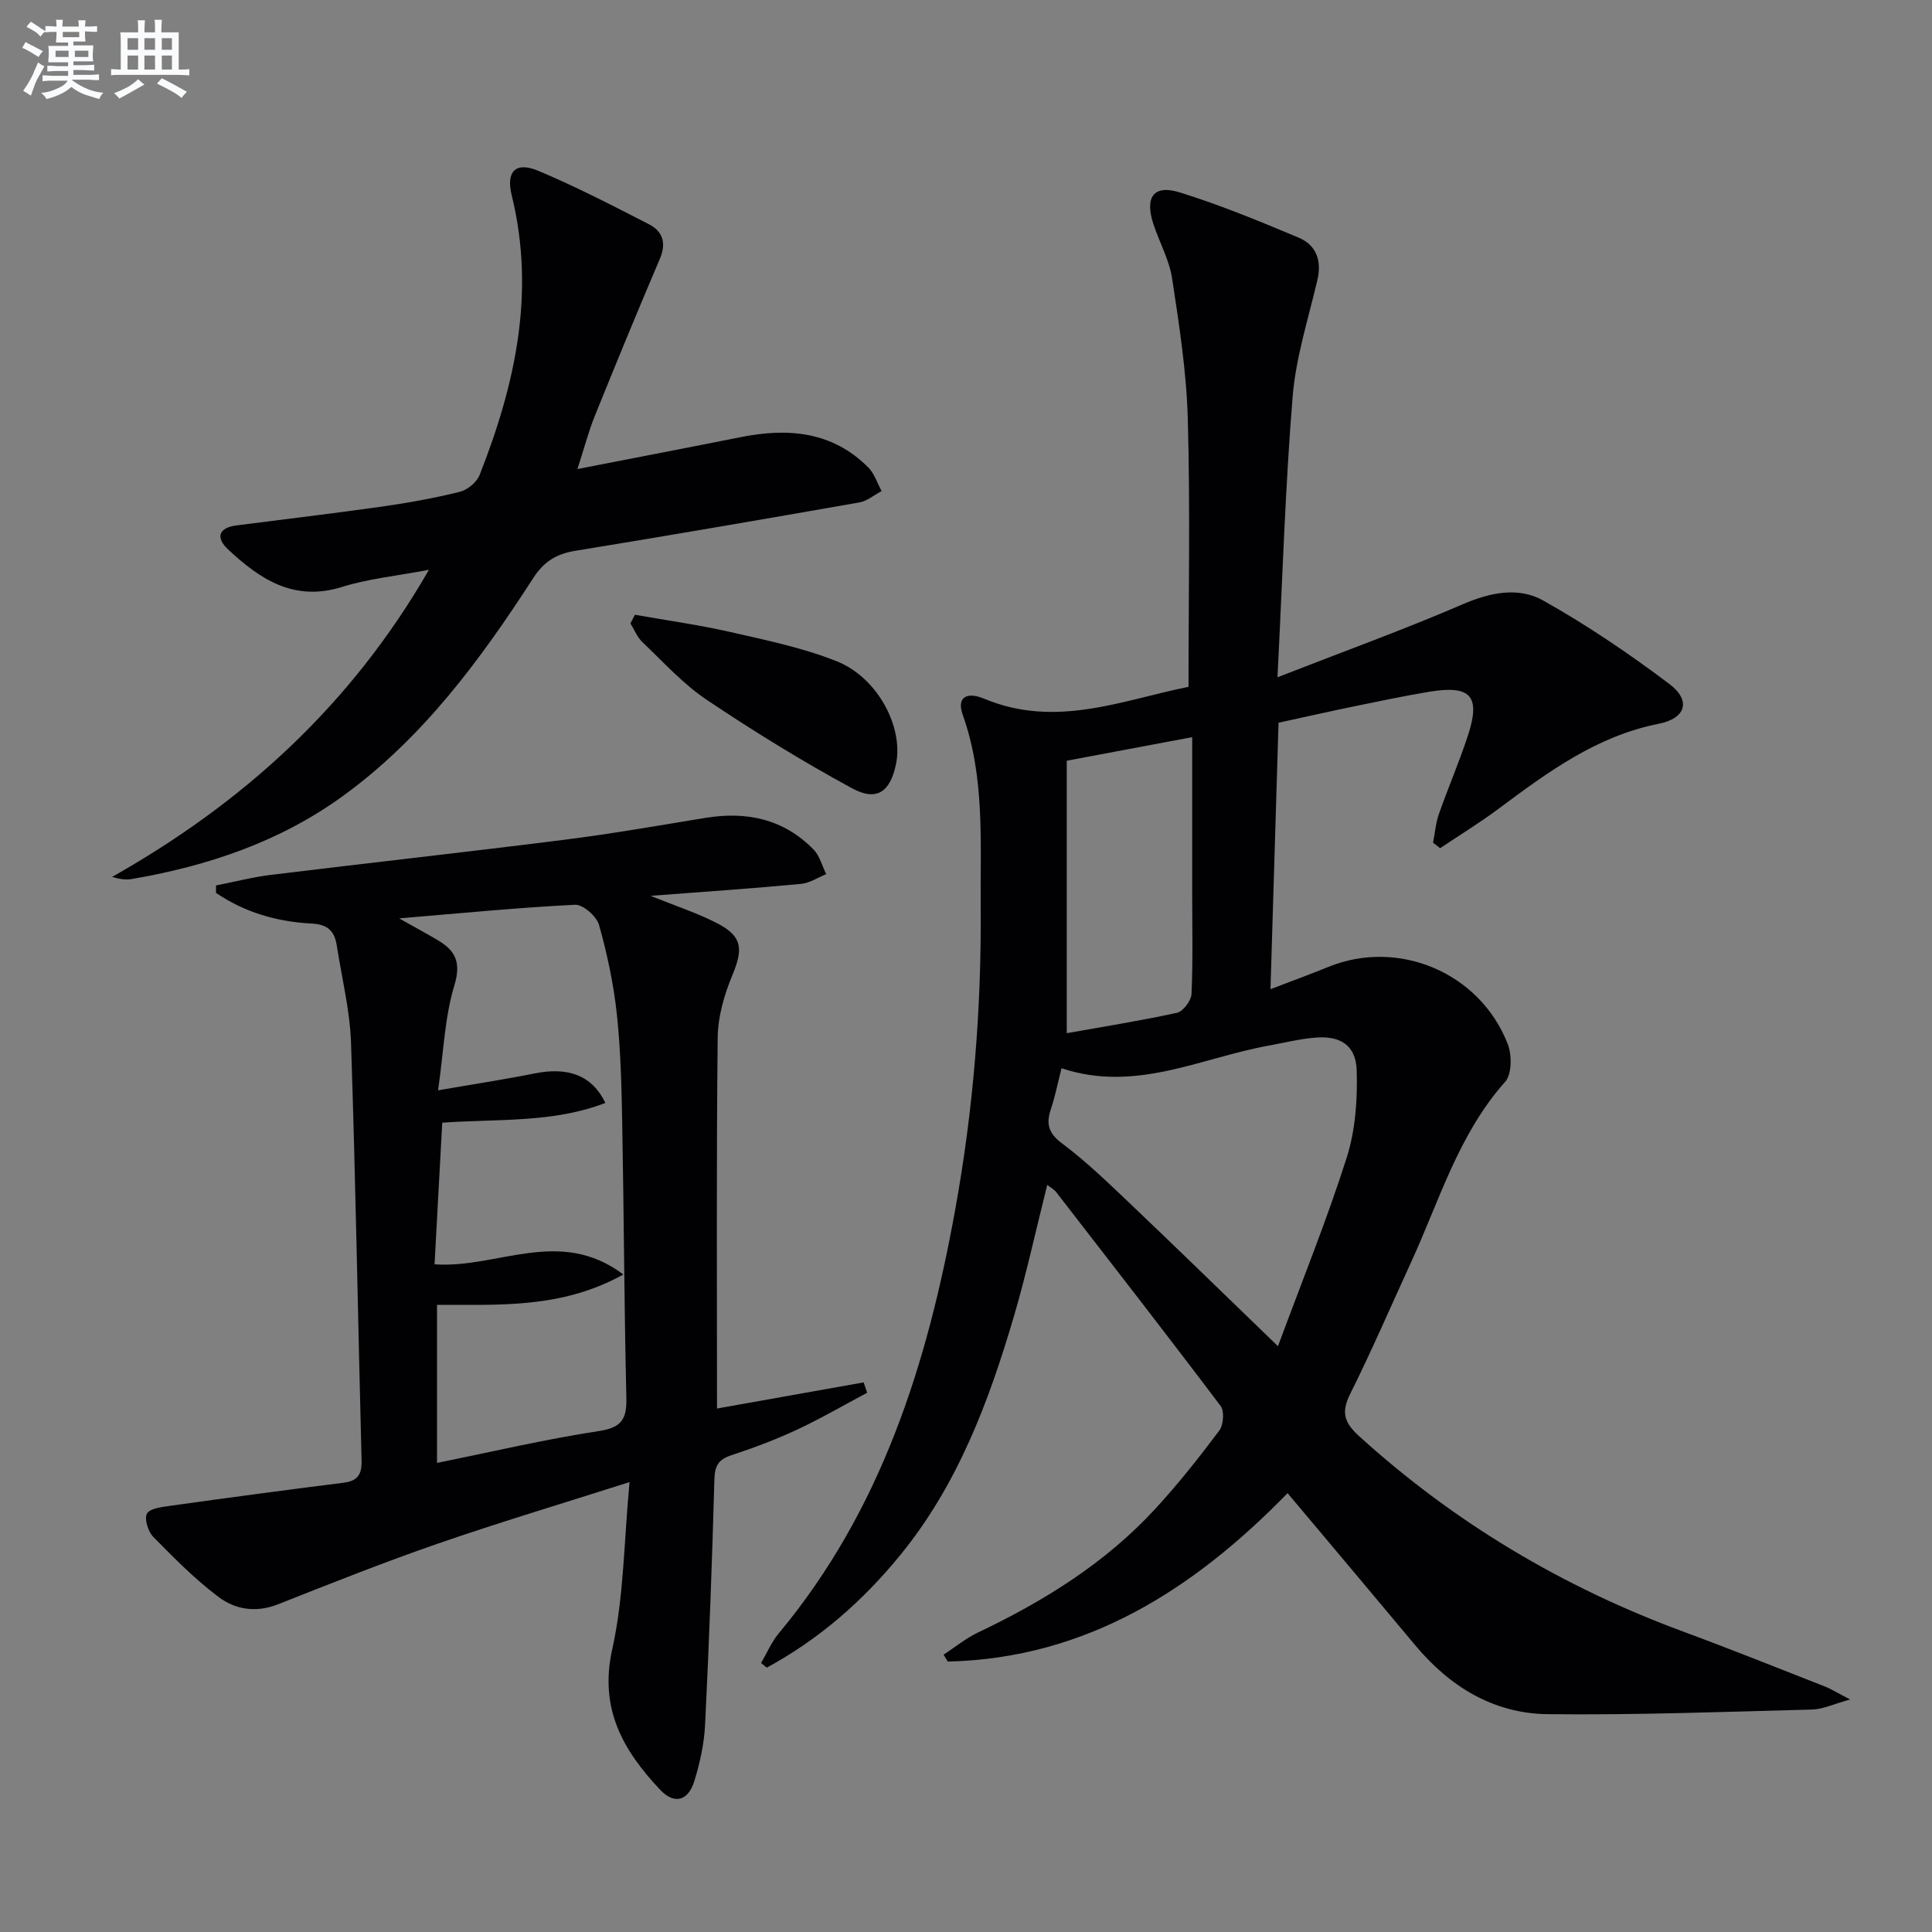
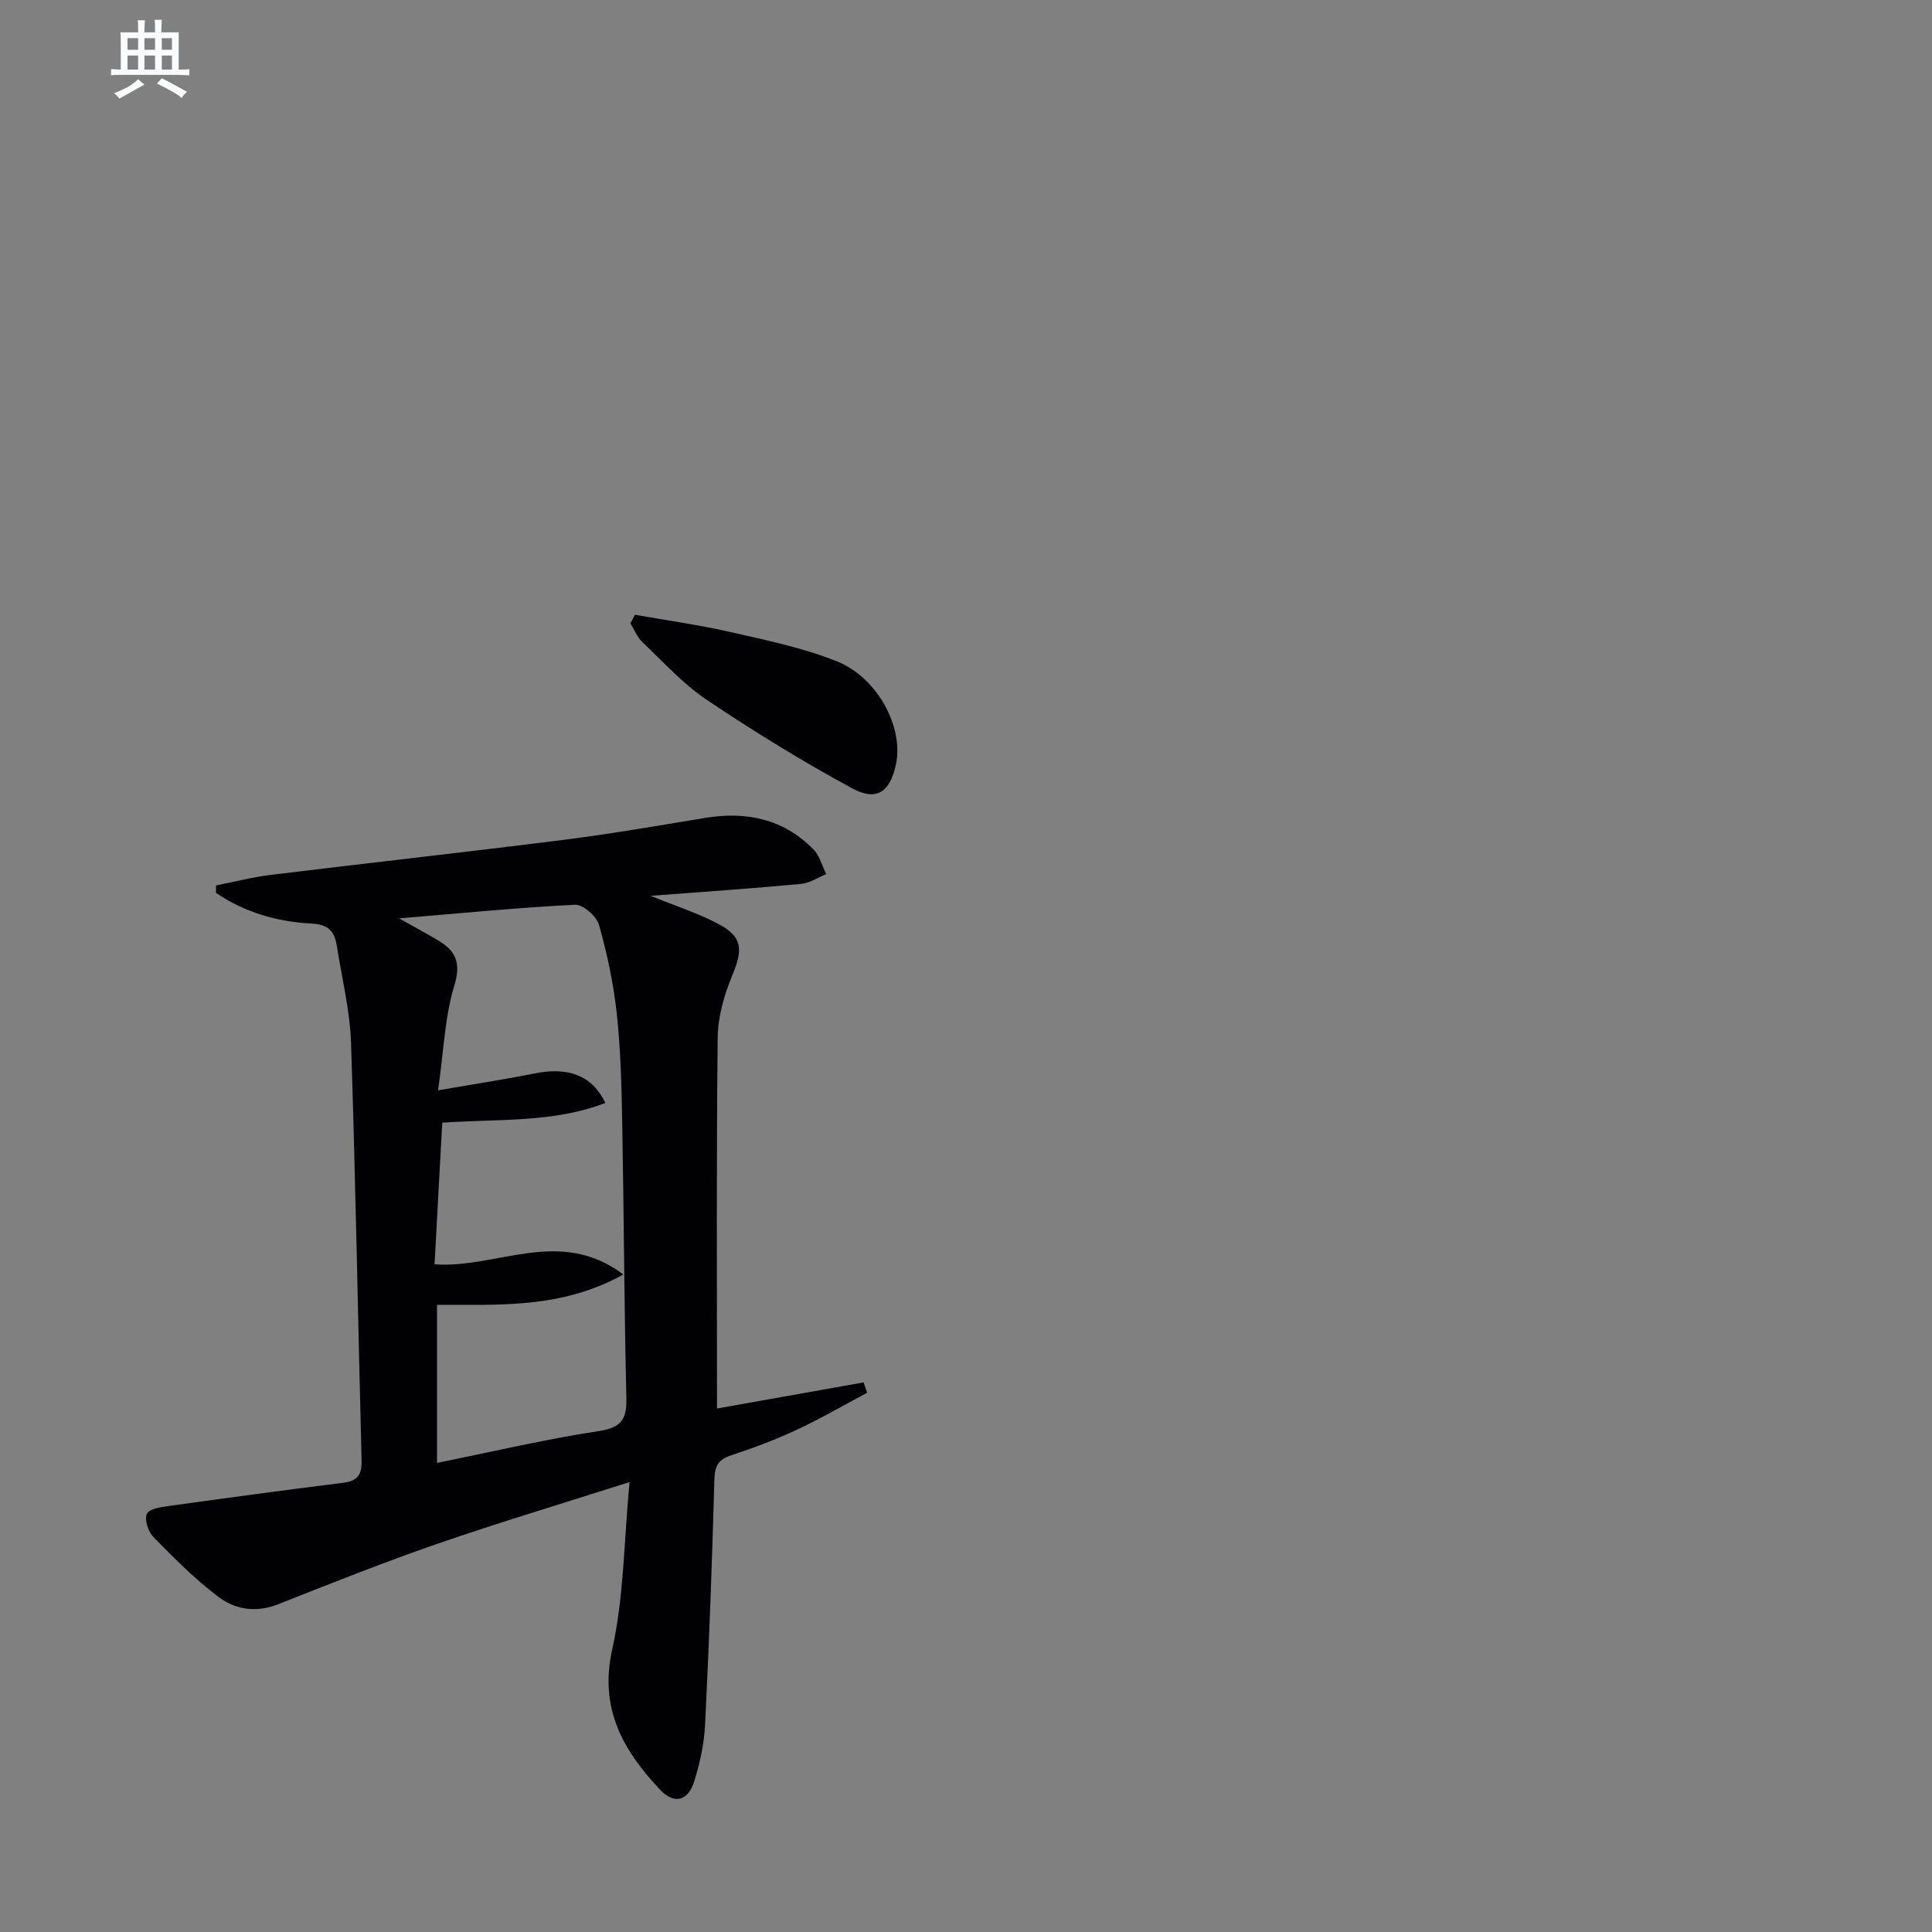
<svg xmlns="http://www.w3.org/2000/svg" enable-background="new 0 0 400 400" viewBox="0 0 400 400">
  <rect x="0" y="0" width="400" height="400" fill="#808080" stroke="none" />
  <g fill="#010103">
-     <path d="m157.57 344.32c1.21-2.06 2.15-4.34 3.66-6.15 21.25-25.49 30.78-55.87 36.54-87.75 3.74-20.66 5.44-41.52 5.27-62.55-.11-13.42.92-26.87-3.72-39.89-1.23-3.44.61-4.92 4.47-3.31 14.81 6.19 28.63.27 42.28-2.47 0-18.88.36-37.19-.15-55.48-.27-9.72-1.78-19.44-3.25-29.09-.59-3.86-2.65-7.49-3.88-11.27-1.82-5.59.08-8.2 5.48-6.52 8.36 2.6 16.51 5.96 24.6 9.36 3.61 1.52 4.83 4.71 3.89 8.72-1.87 8.03-4.46 16.03-5.13 24.17-1.53 18.7-2.09 37.49-3.14 58.13 13.7-5.35 26.13-9.84 38.25-15.07 5.76-2.49 11.61-3.72 16.8-.8 9.07 5.1 17.76 10.99 26.07 17.25 4.57 3.44 3.44 7.13-2.19 8.25-12.88 2.55-23 10.03-33.16 17.6-3.9 2.91-8.06 5.45-12.1 8.16-.49-.38-.98-.76-1.46-1.14.39-1.99.55-4.05 1.21-5.94 1.92-5.48 4.25-10.83 6.04-16.35 2.64-8.11.52-10.39-8.09-8.95-5.07.85-10.11 1.9-15.15 2.94-5.03 1.03-10.04 2.17-16 3.46-.54 17.92-1.09 35.95-1.67 55.17 4.7-1.8 8.35-3.13 11.95-4.6 14.5-5.92 31.37 1.12 37.16 15.92.89 2.28.88 6.28-.53 7.86-9.69 10.89-13.62 24.64-19.5 37.42-4.17 9.06-8.1 18.24-12.56 27.15-1.92 3.83-1.29 5.96 1.84 8.8 19.73 17.91 42.14 31.24 67.1 40.46 9.81 3.62 19.53 7.52 29.27 11.34 1.36.53 2.61 1.33 5.28 2.71-3.43.94-5.62 2.02-7.85 2.08-18.26.48-36.52 1.16-54.77.96-11.2-.12-20.27-5.69-27.44-14.29-8.63-10.35-17.32-20.64-26.41-31.47-19.29 19.79-41.56 34.21-70.36 34.87-.29-.48-.58-.95-.86-1.43 2.38-1.55 4.62-3.4 7.17-4.61 13.64-6.49 26.33-14.37 36.64-25.56 4.73-5.13 9.07-10.63 13.26-16.21.88-1.17 1.1-4.03.29-5.1-11.22-14.88-22.67-29.59-34.08-44.33-.38-.49-.98-.79-1.82-1.45-2.33 9.27-4.28 18.28-6.87 27.11-5.22 17.78-11.69 35.04-23.64 49.63-7.74 9.47-16.79 17.38-27.55 23.2-.38-.3-.79-.62-1.19-.94zm62.21-123.15c-.85 3.34-1.36 5.95-2.2 8.44-1.02 3.03-.56 4.97 2.28 7.1 4.91 3.67 9.37 7.97 13.83 12.21 9.98 9.49 19.83 19.11 30.9 29.8 5.01-13.55 10.12-26.13 14.23-39.04 1.81-5.68 2.25-12.03 2.07-18.04-.15-5.19-3.33-7.22-8.47-6.82-3.29.26-6.53 1.08-9.8 1.67-14.05 2.55-27.52 9.77-42.84 4.68zm27.05-68.55c-8.99 1.69-17.09 3.21-25.97 4.88v56.41c7.55-1.35 15.23-2.56 22.81-4.22 1.28-.28 2.95-2.5 3.02-3.9.31-6.81.14-13.65.14-20.47 0-10.62 0-21.25 0-32.7z" />
    <path d="m134.71 185.47c5.31 2.16 9.75 3.59 13.83 5.71 5.17 2.69 5.34 5.29 3.1 10.69-1.68 4.05-3 8.58-3.05 12.92-.28 25.58-.14 51.17-.14 76.83 10.11-1.8 20.24-3.6 30.36-5.41.24.72.48 1.43.72 2.15-4.86 2.58-9.63 5.36-14.61 7.68-4.36 2.03-8.9 3.74-13.47 5.24-2.64.86-3.46 2.13-3.54 4.94-.47 16.96-1.09 33.92-1.93 50.86-.19 3.93-1.06 7.91-2.23 11.68-1.28 4.14-4.16 4.89-7.08 1.79-7.65-8.13-12.67-16.77-9.91-29.1 2.42-10.86 2.41-22.26 3.58-34.6-14.29 4.56-27.12 8.39-39.77 12.77-11.12 3.85-22.08 8.21-33.03 12.54-4.51 1.78-8.82 1.1-12.3-1.53-4.87-3.67-9.22-8.07-13.51-12.44-1.07-1.09-1.89-3.71-1.31-4.8s3.06-1.38 4.76-1.62c11.98-1.67 23.97-3.29 35.97-4.79 2.99-.37 3.79-1.82 3.71-4.65-.74-28.79-1.23-57.58-2.18-86.36-.22-6.76-1.91-13.46-2.95-20.19-.46-2.95-1.8-4.4-5.22-4.57-7.12-.36-13.87-2.31-19.79-6.35 0-.51.01-1.02.01-1.54 3.79-.74 7.55-1.72 11.37-2.19 20.28-2.48 40.58-4.72 60.85-7.28 9.71-1.23 19.37-2.92 29.04-4.51 8.57-1.41 16.26.2 22.46 6.56 1.27 1.3 1.76 3.37 2.61 5.08-1.73.7-3.42 1.85-5.2 2.02-10.05.95-20.13 1.63-31.15 2.47zm-5.65 78.4c-12.89 7.15-25.88 6.23-38.58 6.28v32.73c11.47-2.32 22.44-4.91 33.55-6.6 4.86-.74 5.76-2.64 5.65-7.05-.45-18.79-.5-37.59-.85-56.38-.14-7.64-.31-15.31-1.12-22.89-.67-6.23-1.99-12.44-3.69-18.47-.5-1.78-3.32-4.25-4.96-4.17-11.7.58-23.37 1.73-36.42 2.82 3.46 1.95 5.74 3.18 7.97 4.5 3.71 2.19 4.91 4.62 3.45 9.42-1.98 6.49-2.19 13.51-3.36 21.68 7.67-1.33 13.83-2.26 19.94-3.49 6.93-1.4 11.91.33 14.7 6.1-10.82 4.17-22.16 3.27-33.78 4.09-.53 9.78-1.05 19.47-1.59 29.32 12.99.94 25.84-7.85 39.09 2.11z" />
-     <path d="m88.81 117.97c-6.73 1.28-12.55 1.84-18 3.55-9.95 3.12-17.01-1.61-23.61-7.79-2.51-2.35-2.07-4.45 1.76-4.95 10.04-1.29 20.09-2.48 30.12-3.9 5.42-.77 10.83-1.74 16.13-3.06 1.58-.39 3.49-1.97 4.08-3.46 7.37-18.68 11.61-37.74 6.66-57.9-1.24-5.03.85-7.06 5.54-5.08 7.79 3.28 15.32 7.18 22.85 11.04 2.86 1.47 3.68 3.88 2.28 7.16-4.61 10.79-9.07 21.65-13.47 32.53-1.29 3.2-2.16 6.57-3.6 11 11.88-2.32 22.86-4.42 33.83-6.61 9.78-1.95 18.92-1.2 26.38 6.27 1.28 1.28 1.86 3.25 2.77 4.9-1.54.81-3.01 2.08-4.64 2.36-19.59 3.44-39.2 6.81-58.84 10.02-3.86.63-6.45 2.23-8.62 5.59-10.97 16.97-22.89 33.17-39.5 45.21-13.05 9.45-27.9 14.44-43.63 17.14-1.24.21-2.54.03-4.1-.43 27.12-15.33 49.42-35.46 65.61-63.59z" />
    <path d="m131.46 127.28c6.62 1.17 13.29 2.1 19.83 3.59 7.39 1.69 14.93 3.24 21.93 6.03 8.53 3.4 13.87 13.68 12.29 21.29-1.19 5.75-3.97 7.81-9.13 5-10.3-5.59-20.31-11.76-30.05-18.29-4.9-3.29-8.99-7.83-13.31-11.94-1.09-1.03-1.68-2.58-2.5-3.9.32-.59.63-1.19.94-1.78z" />
  </g>
-   <path d="m6.8 9.5c.6.3 1.3.7 2.1 1.1-.4.4-.7.8-.9 1.2-.7-.4-1.3-.8-1.8-1.1s-1.1-.6-1.6-.8c.2-.4.5-.8.7-1.2.4.2.8.5 1.5.8zm.9 6.9c-.3.6-.5 1.1-.7 1.7s-.4 1.1-.6 1.7c-.6-.4-1.1-.7-1.6-1 .7-1 1.2-1.8 1.5-2.4.3-.5.6-1.1.8-1.7.3-.6.5-1.2.8-1.8.3.3.8.6 1.3.8-.7 1.3-1.2 2.2-1.5 2.7zm.1-11c.4.3 1 .7 1.7 1.1-.5.2-.8.6-1.1 1.1-.5-.6-1-1-1.4-1.2s-.9-.6-1.5-.8c.2-.4.5-.7.9-1.1.5.3.9.6 1.4.9zm10.5 13.1c1 .4 2 .6 3.1.7-.4.4-.7.8-.8 1.3-.9-.2-1.9-.6-3-.9-1-.4-2-.9-2.8-1.6-.5.4-1.1.9-1.9 1.3s-1.9.9-3.3 1.2c-.1-.3-.5-.8-1.1-1.3 1 0 2.1-.3 3.2-.8 1.2-.5 1.9-1 2.3-1.7h-3.2c-.4 0-1 0-2 .1v-1.2c1 0 1.7.1 2 .1h3.3v-1h-2.3c-.2 0-.9 0-2 .1v-1.2c1.2 0 1.9.1 2 .1h2.3v-.8h-4.1c0-.7.1-1.2.1-1.6 0-.5 0-1.1-.1-1.8h4.1v-.7h-2.5c0-.6.1-1.1.1-1.6v-.6h-.5c-.4 0-1 0-1.8.1v-1.3c1.2 0 1.9.1 2.1.1h.2c0-.3 0-.8-.1-1.4h1.4c0 .6-.1 1-.1 1.4h3.4c0-.4 0-.8-.1-1.3h1.5c0 .4-.1.9-.1 1.3.7 0 1.5 0 2.5-.1v1.2c-1 0-1.8-.1-2.5-.1v.6c0 .3 0 .8.1 1.5h-2.5v.8h4.1c0 .8-.1 1.3-.1 1.8s0 1 .1 1.5h-4.1v.8h1.4c.8 0 1.8 0 2.9-.1v1.2c-1 0-1.9-.1-2.8-.1h-1.5v1h3.2c.3 0 1 0 2.1-.1v1.2c-1.1 0-1.8-.1-2.1-.1h-3.4l-.1.1c1.4 1 2.4 1.5 3.4 1.9zm-4.1-6.7v-1.3h-2.7v1.3zm2.2-4.1v-1.1h-3.4v1.1zm1.9 4.1v-1.3h-2.8v1.3z" fill="#fafbfc" />
  <path d="m37 6.7v2.3 5.4c1 0 1.8 0 2.2-.1v1.3c-.6 0-1.5-.1-2.5-.1h-11.9c-.7 0-1.3 0-1.8.1v-1.3c.5 0 1.1.1 2 .1v-5.2c0-1 0-1.8-.1-2.5h3.7c0-1.3 0-2.1-.1-2.5h1.5c0 .4-.1 1.3-.1 2.5h2.2c0-1.2 0-2.1-.1-2.6h1.5c0 .4-.1 1.3-.1 2.6zm-12.3 13.7c-.3-.4-.7-.8-1.1-1.1 1.1-.4 2.1-.9 2.9-1.3.8-.5 1.5-1 2.1-1.6.4.4.9.8 1.3 1.1-2.5 1.4-4.2 2.4-5.2 2.9zm3.9-10.1v-2.4h-2.2v2.4zm0 4.1v-2.9h-2.2v2.9zm3.5-4.1v-2.4h-2.2v2.4zm0 4.1v-2.9h-2.2v2.9zm.4 2.9 1-1.1c.6.3 1.4.7 2.5 1.3s2 1.1 2.7 1.5c-.4.4-.8.8-1.1 1.3-.8-.8-2.5-1.7-5.1-3zm3.1-7v-2.4h-2.1v2.4zm0 4.1v-2.9h-2.1v2.9z" fill="#fafbfc" />
</svg>